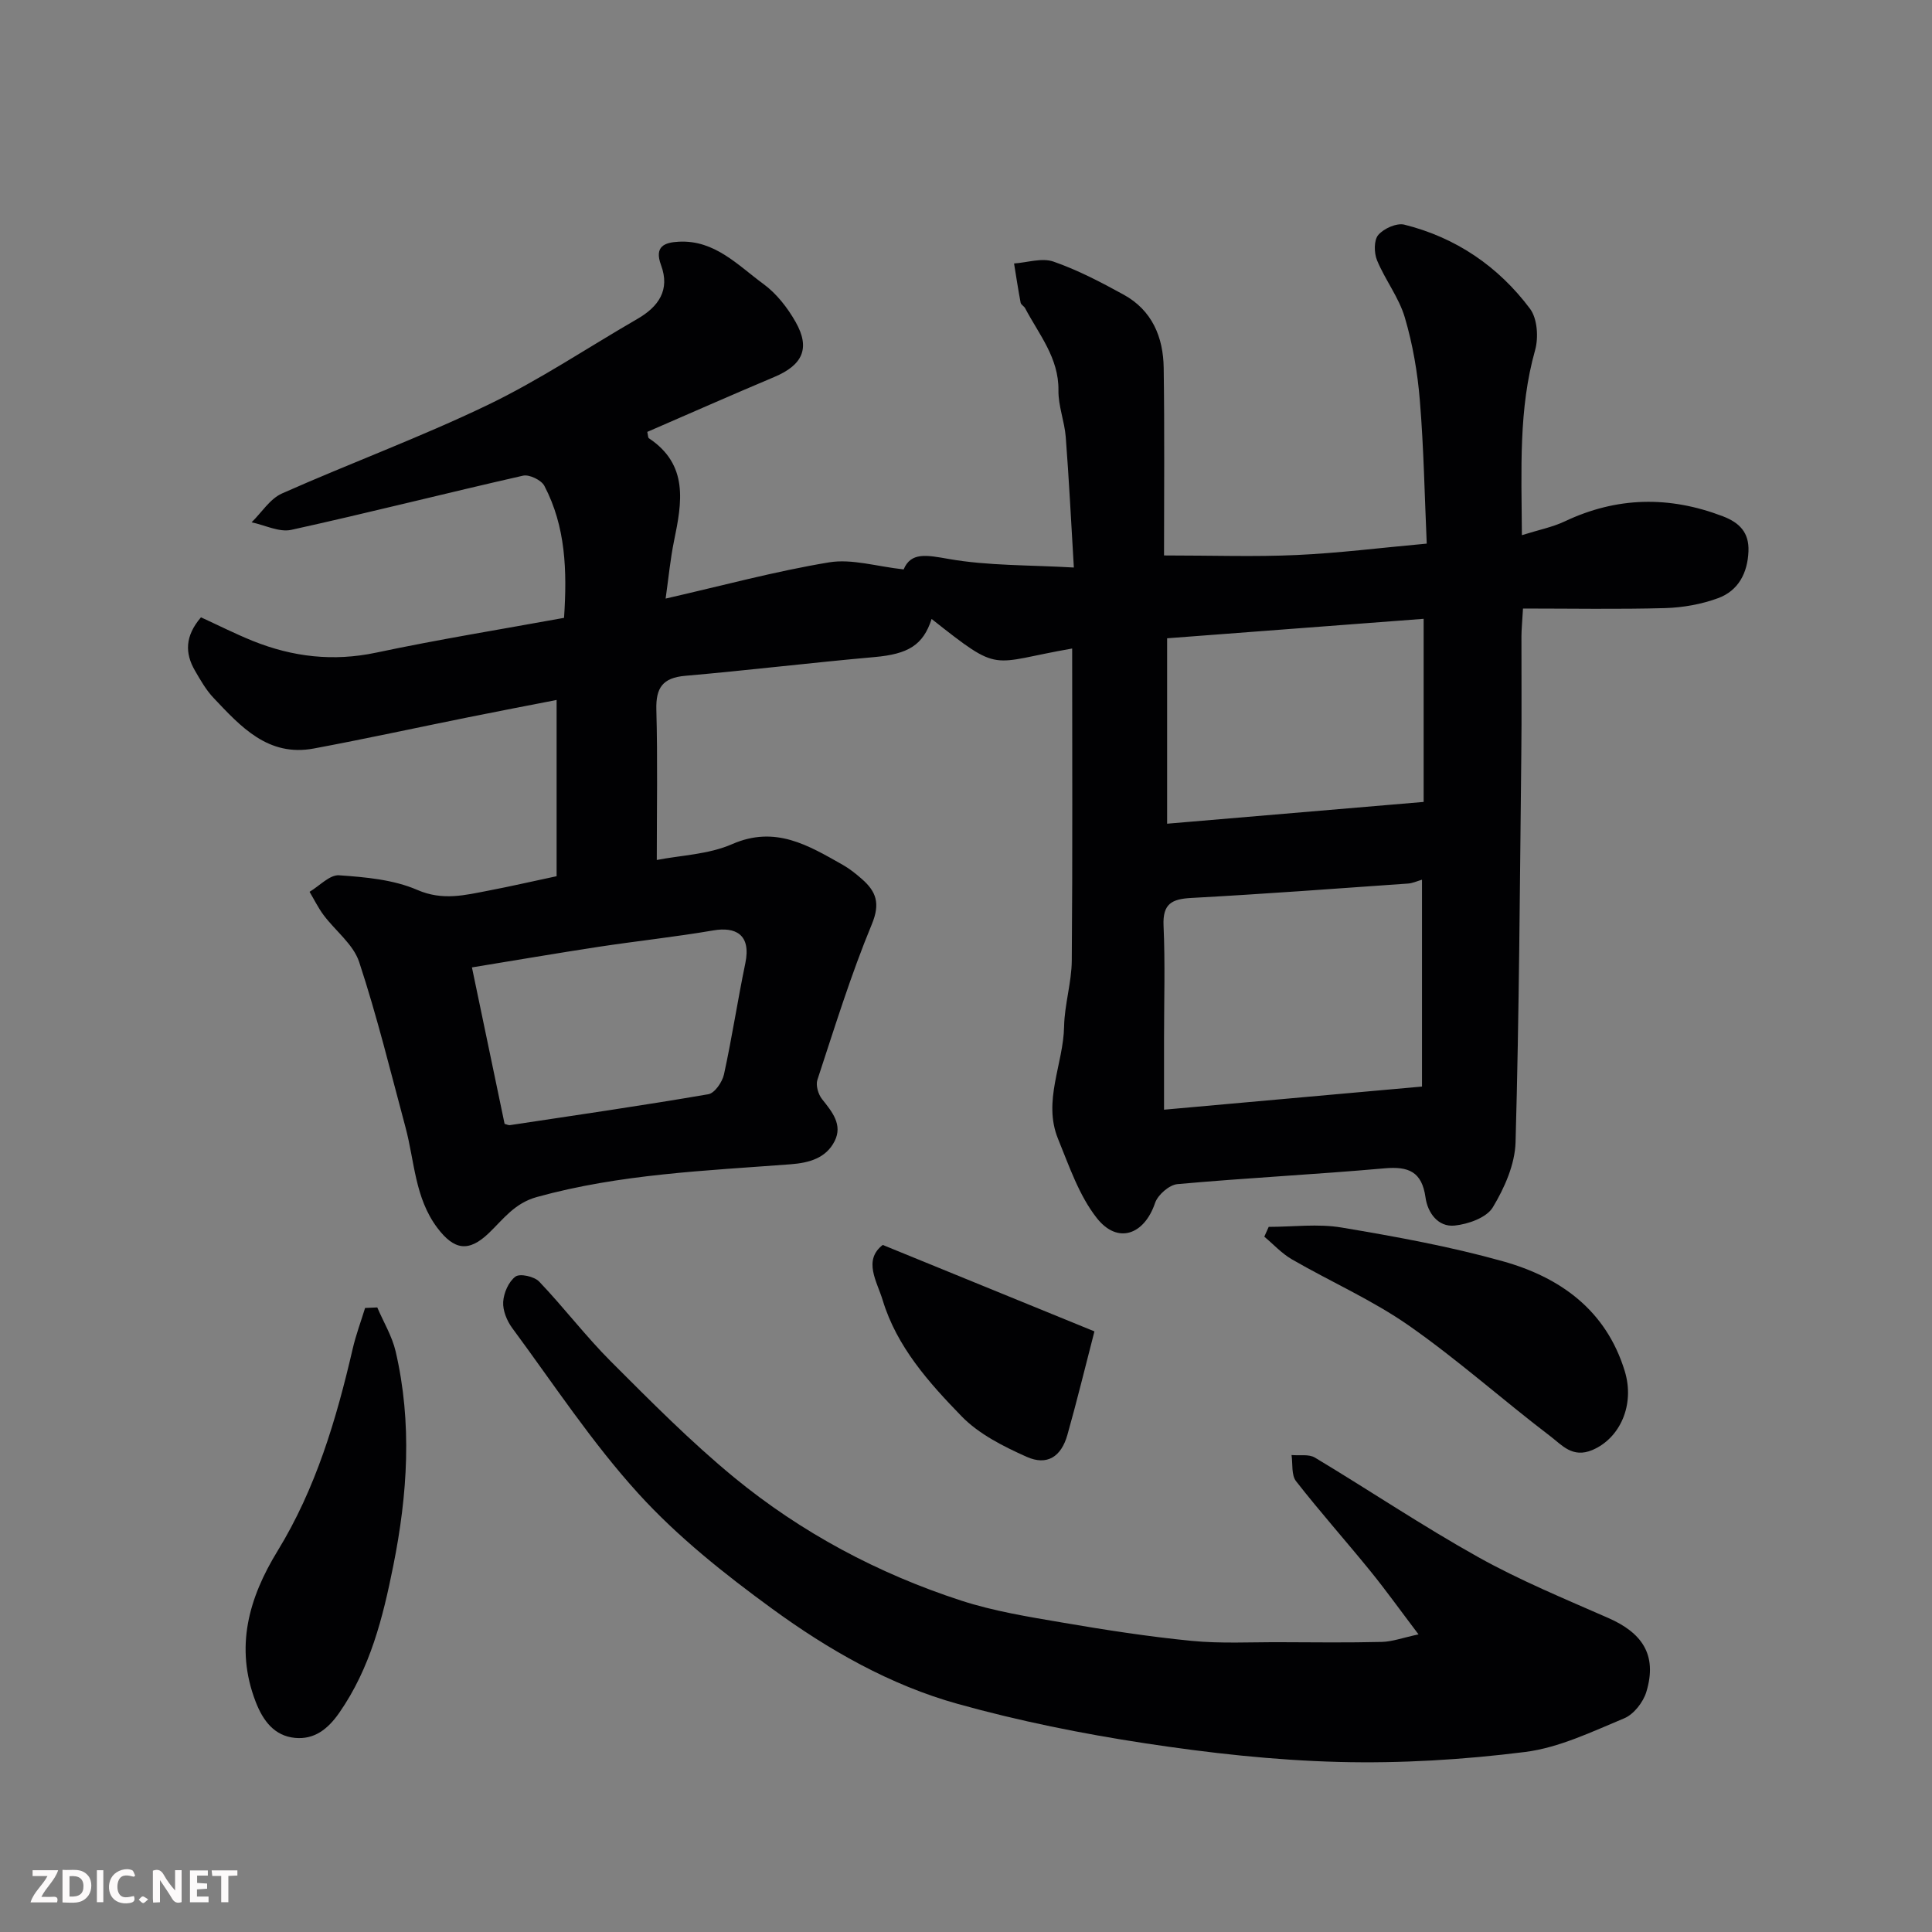
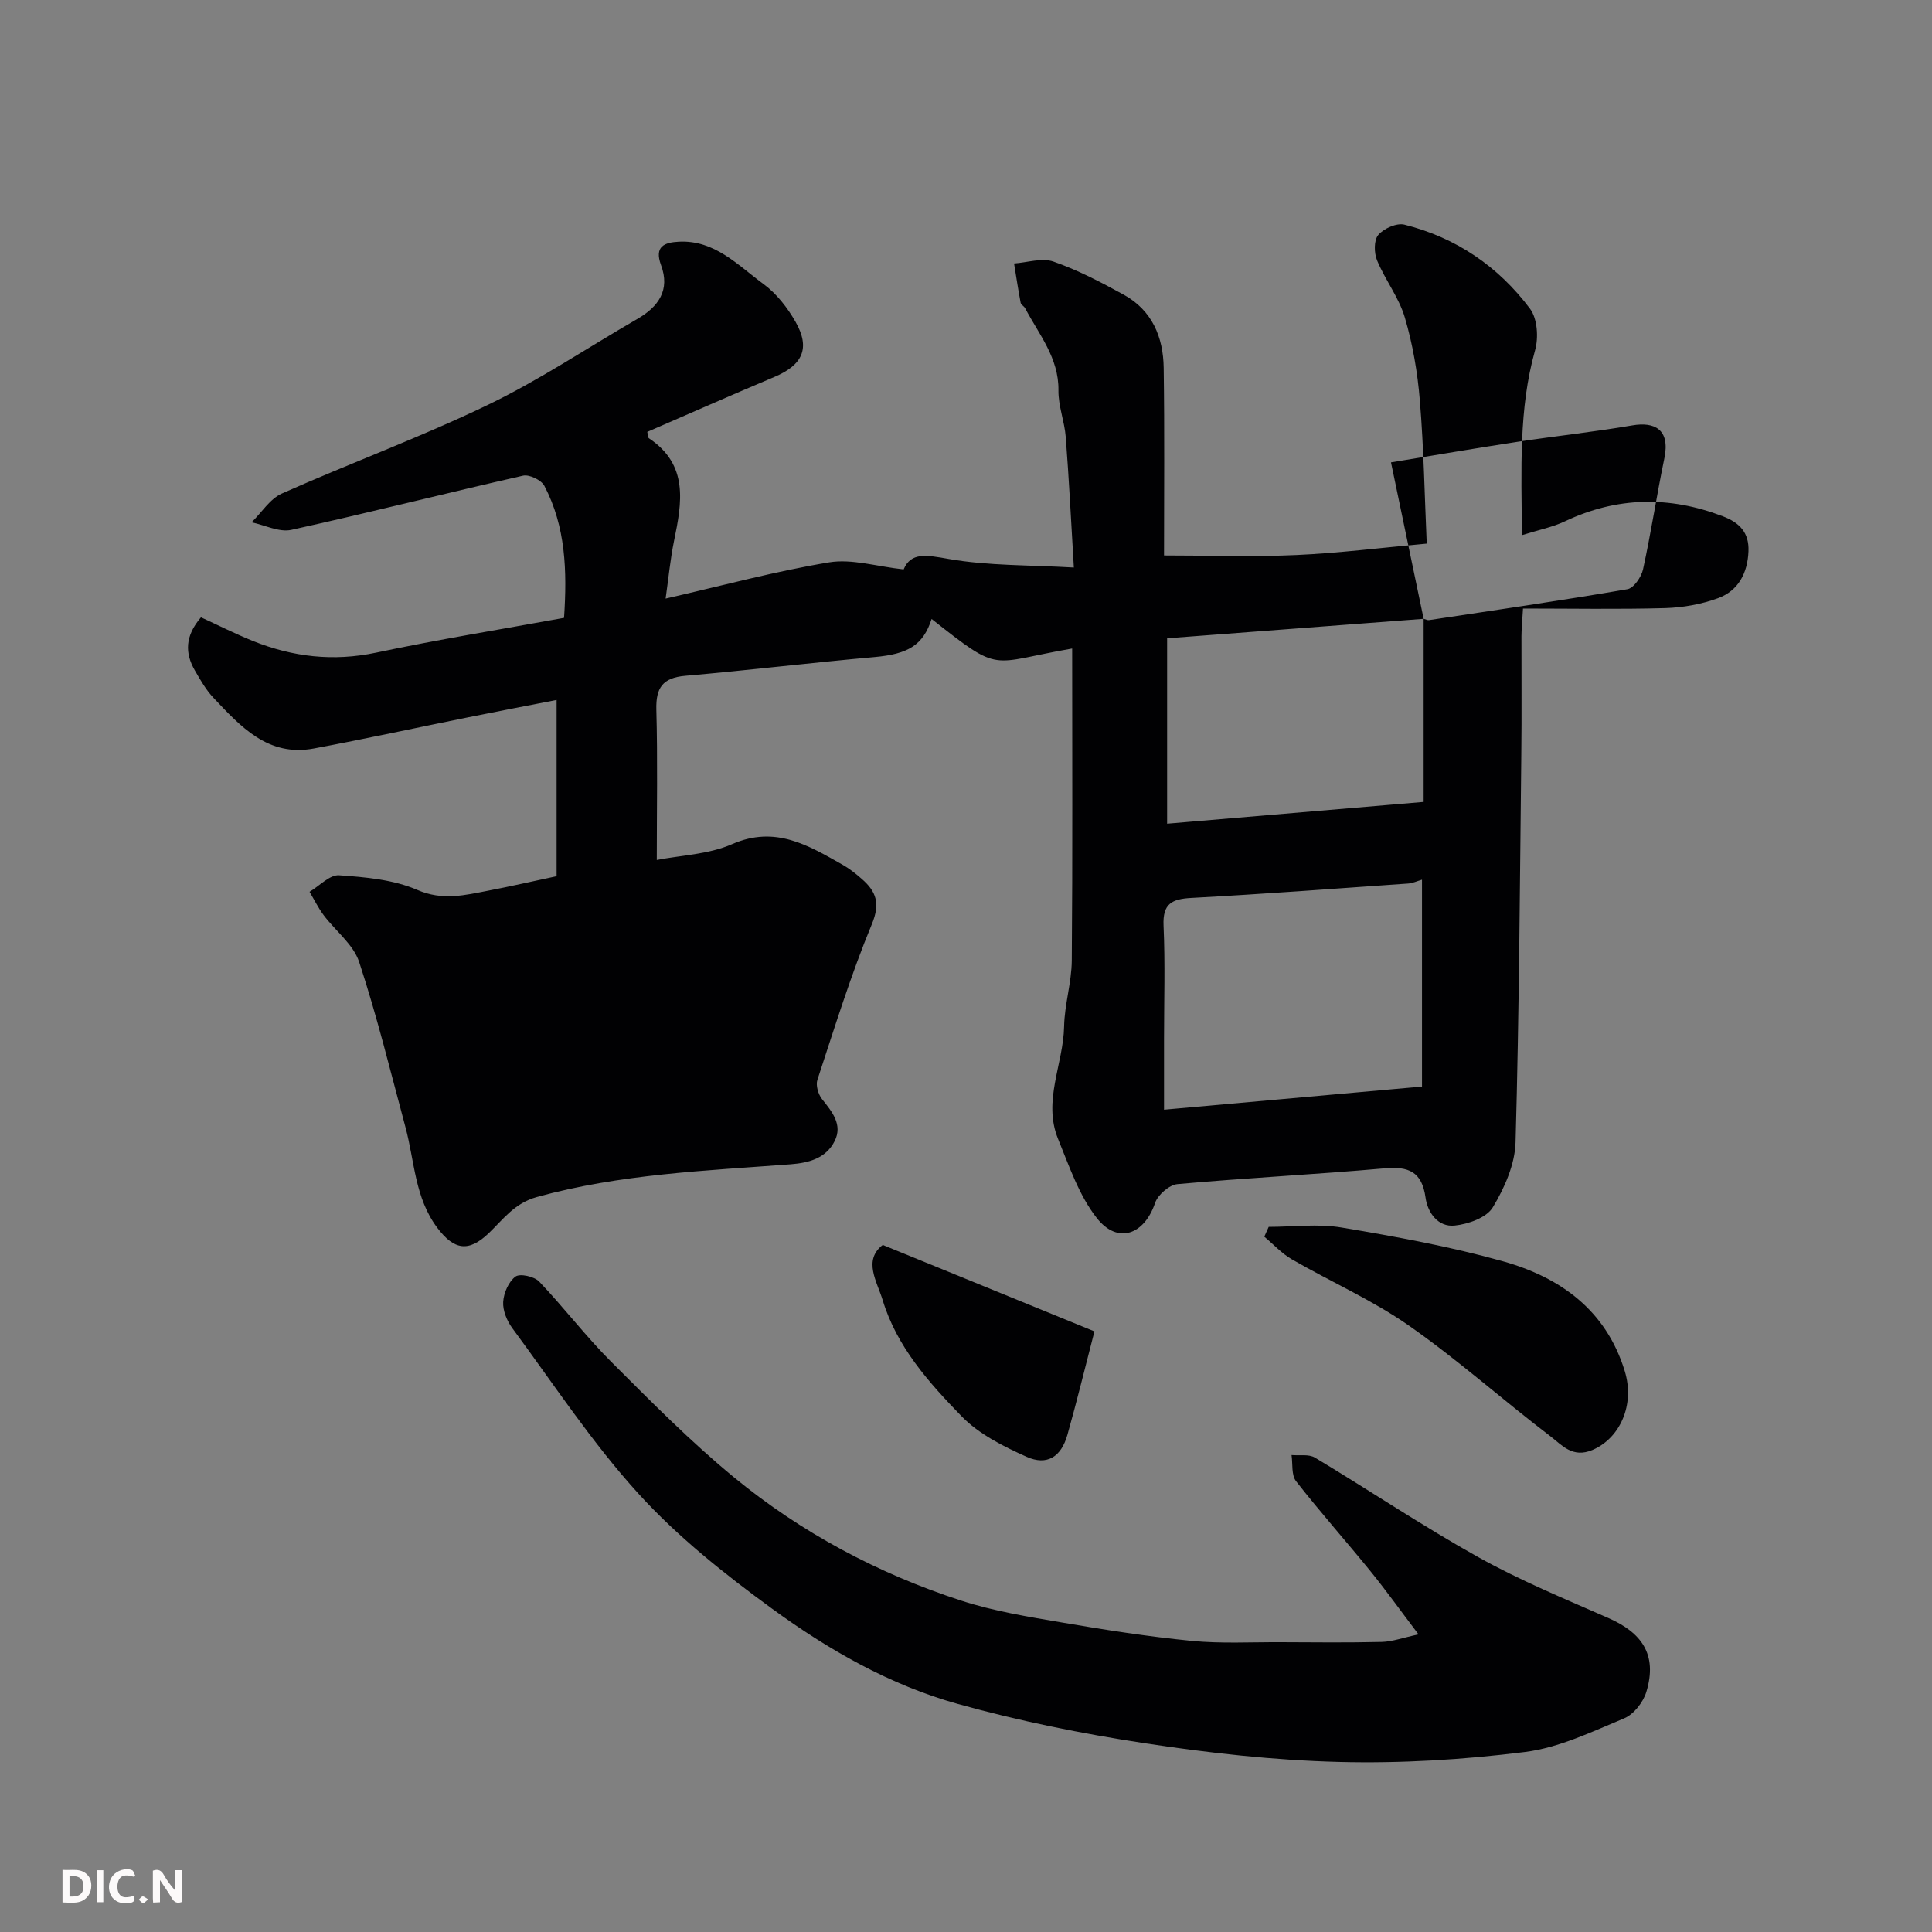
<svg xmlns="http://www.w3.org/2000/svg" enable-background="new 0 0 400 400" viewBox="0 0 400 400">
  <rect x="0" y="0" width="400" height="400" fill="#808080" stroke="none" />
-   <path d="m315.09 110.8c3.46-1.09 6.33-1.65 8.89-2.86 10.78-5.1 21.61-5.29 32.69-1.06 3.52 1.34 5.49 3.41 5.33 7.27-.18 4.48-2.09 8.15-6.28 9.69-3.45 1.27-7.28 1.95-10.96 2.06-9.73.27-19.47.09-29.44.09-.16 2.81-.31 4.26-.32 5.71-.02 8.17.07 16.33-.03 24.5-.3 26.77-.44 53.54-1.19 80.29-.13 4.59-2.29 9.47-4.72 13.49-1.29 2.13-5.08 3.47-7.89 3.76-3.44.36-5.6-2.67-6.03-5.81-.75-5.35-3.5-6.48-8.48-6.04-14.28 1.27-28.6 1.98-42.88 3.27-1.7.15-4.07 2.22-4.64 3.91-2.22 6.56-7.71 8.6-12.03 3.15-3.7-4.68-5.74-10.77-8.05-16.42-3.21-7.85 1.1-15.49 1.25-23.28.09-4.56 1.55-9.09 1.59-13.64.18-21.51.08-43.03.08-64.61-17.3 2.99-14.52 5.38-29.1-6.12-1.76 5.45-4.88 7.27-11.83 7.89-13.07 1.16-26.11 2.74-39.19 3.88-4.67.41-6.09 2.48-5.97 7.01.28 10.23.09 20.47.09 31.12 4.92-.97 10.69-1.13 15.6-3.28 8.97-3.92 15.79.27 22.91 4.29 1.41.8 2.71 1.84 3.94 2.92 2.97 2.59 3.87 5.04 2.07 9.38-4.35 10.5-7.71 21.41-11.27 32.22-.37 1.13.18 3.01.98 4 2.08 2.61 4.29 5.28 2.6 8.66-1.77 3.52-5.22 4.51-9.1 4.81-17.63 1.34-35.32 2.01-52.56 6.78-4.62 1.28-6.92 4.56-9.9 7.43-4.19 4.03-7.21 3.61-10.73-1.08-4.65-6.21-4.68-13.74-6.56-20.76-3.08-11.45-5.89-23-9.6-34.25-1.2-3.65-4.92-6.44-7.36-9.71-1.12-1.5-1.95-3.21-2.91-4.82 2.05-1.21 4.17-3.56 6.12-3.42 5.47.38 11.26.89 16.19 3.03 5.26 2.28 9.86 1.08 14.75.14 4.47-.85 8.9-1.88 14.09-2.98 0-11.83 0-23.87 0-36.49-5.9 1.15-12.07 2.33-18.21 3.57-10.69 2.15-21.34 4.48-32.06 6.48-9.47 1.77-15.13-4.53-20.77-10.49-1.54-1.63-2.7-3.67-3.84-5.64-2.1-3.62-2.07-7.16 1.25-11.03 3.5 1.6 7.07 3.41 10.76 4.9 8.25 3.31 16.63 4.29 25.52 2.41 12.88-2.73 25.89-4.83 38.89-7.2.65-9.74.35-18.9-4.08-27.34-.63-1.19-3.11-2.39-4.4-2.1-16.02 3.63-31.95 7.69-47.99 11.22-2.51.55-5.47-.99-8.22-1.56 2.08-2.03 3.8-4.86 6.29-5.97 14.13-6.28 28.7-11.64 42.62-18.34 10.7-5.15 20.65-11.84 30.96-17.8 4.4-2.54 6.81-5.99 4.9-11.14-1.44-3.89.72-4.7 3.71-4.85 7.44-.37 12.22 4.9 17.51 8.77 2.7 1.98 4.98 4.91 6.65 7.86 3.09 5.46 1.43 8.92-4.44 11.39-8.81 3.71-17.56 7.58-26.28 11.36.17.71.14 1.18.33 1.31 8.25 5.49 6.86 13.27 5.22 21.22-.78 3.79-1.14 7.68-1.75 11.98 11.67-2.66 22.66-5.65 33.84-7.5 4.71-.78 9.83.85 15.44 1.46 1.51-3.62 4.75-2.97 9.3-2.17 8.19 1.44 16.68 1.24 25.94 1.78-.58-9.66-1.01-18.36-1.68-27.03-.25-3.23-1.56-6.43-1.51-9.64.09-6.75-4.04-11.58-6.9-17.02-.23-.43-.85-.72-.93-1.14-.51-2.7-.92-5.41-1.36-8.12 2.74-.19 5.78-1.22 8.16-.39 5.03 1.75 9.83 4.26 14.52 6.84 5.89 3.23 8.22 8.79 8.3 15.19.19 13.05.07 26.13.07 38.81 10.06 0 18.77.31 27.45-.09 8.68-.39 17.33-1.49 26.94-2.36-.44-9.84-.61-19.73-1.42-29.57-.47-5.81-1.47-11.68-3.12-17.26-1.22-4.14-4.08-7.78-5.75-11.83-.63-1.53-.67-4.17.26-5.25 1.14-1.33 3.8-2.52 5.39-2.13 10.7 2.67 19.48 8.66 26.03 17.42 1.52 2.04 1.78 5.97 1.04 8.59-3.42 12.16-2.82 24.49-2.73 38.28zm-20.68 114.16c0-14.77 0-28.76 0-42.83-1.03.3-1.95.74-2.89.8-14.95 1.05-29.9 2.17-44.87 2.98-4.04.22-5.95 1.19-5.75 5.73.35 7.81.1 15.65.1 23.47v14.64c18.01-1.6 35.29-3.16 53.41-4.79zm.34-96.84c-17.69 1.34-35.11 2.66-53.11 4.03v38.39c17.63-1.5 35.28-2.99 53.11-4.51 0-12.86 0-25.25 0-37.91zm-190.28 104.56c.47.12.79.31 1.09.27 13.71-2.07 27.43-4.05 41.09-6.4 1.31-.22 2.89-2.52 3.24-4.1 1.67-7.63 2.83-15.37 4.42-23.01 1.26-6.05-2.11-7.58-6.61-6.81-7.89 1.35-15.86 2.2-23.77 3.4-8.64 1.32-17.26 2.8-26.22 4.26 2.31 11.07 4.5 21.56 6.76 32.39z" fill="#010103" />
+   <path d="m315.09 110.8c3.46-1.09 6.33-1.65 8.89-2.86 10.78-5.1 21.61-5.29 32.69-1.06 3.52 1.34 5.49 3.41 5.33 7.27-.18 4.48-2.09 8.15-6.28 9.69-3.45 1.27-7.28 1.95-10.96 2.06-9.73.27-19.47.09-29.44.09-.16 2.81-.31 4.26-.32 5.71-.02 8.17.07 16.33-.03 24.5-.3 26.77-.44 53.54-1.19 80.29-.13 4.59-2.29 9.47-4.72 13.49-1.29 2.13-5.08 3.47-7.89 3.76-3.44.36-5.6-2.67-6.03-5.81-.75-5.35-3.5-6.48-8.48-6.04-14.28 1.27-28.6 1.98-42.88 3.27-1.7.15-4.07 2.22-4.64 3.91-2.22 6.56-7.71 8.6-12.03 3.15-3.7-4.68-5.74-10.77-8.05-16.42-3.21-7.85 1.1-15.49 1.25-23.28.09-4.56 1.55-9.09 1.59-13.64.18-21.51.08-43.03.08-64.61-17.3 2.99-14.52 5.38-29.1-6.12-1.76 5.45-4.88 7.27-11.83 7.89-13.07 1.16-26.11 2.74-39.19 3.88-4.67.41-6.09 2.48-5.97 7.01.28 10.23.09 20.47.09 31.12 4.92-.97 10.69-1.13 15.6-3.28 8.97-3.92 15.79.27 22.91 4.29 1.41.8 2.71 1.84 3.94 2.92 2.97 2.59 3.87 5.04 2.07 9.38-4.35 10.5-7.71 21.41-11.27 32.22-.37 1.13.18 3.01.98 4 2.08 2.61 4.29 5.28 2.6 8.66-1.77 3.52-5.22 4.51-9.1 4.81-17.63 1.34-35.32 2.01-52.56 6.78-4.62 1.28-6.92 4.56-9.9 7.43-4.19 4.03-7.21 3.61-10.73-1.08-4.65-6.21-4.68-13.74-6.56-20.76-3.08-11.45-5.89-23-9.6-34.25-1.2-3.65-4.92-6.44-7.36-9.71-1.12-1.5-1.95-3.21-2.91-4.82 2.05-1.21 4.17-3.56 6.12-3.42 5.47.38 11.26.89 16.19 3.03 5.26 2.28 9.86 1.08 14.75.14 4.47-.85 8.9-1.88 14.09-2.98 0-11.83 0-23.87 0-36.49-5.9 1.15-12.07 2.33-18.21 3.57-10.69 2.15-21.34 4.48-32.06 6.48-9.47 1.77-15.13-4.53-20.77-10.49-1.54-1.63-2.7-3.67-3.84-5.64-2.1-3.62-2.07-7.16 1.25-11.03 3.5 1.6 7.07 3.41 10.76 4.9 8.25 3.31 16.63 4.29 25.52 2.41 12.88-2.73 25.89-4.83 38.89-7.2.65-9.74.35-18.9-4.08-27.34-.63-1.19-3.11-2.39-4.4-2.1-16.02 3.63-31.95 7.69-47.99 11.22-2.51.55-5.47-.99-8.22-1.56 2.08-2.03 3.8-4.86 6.29-5.97 14.13-6.28 28.7-11.64 42.62-18.34 10.7-5.15 20.65-11.84 30.96-17.8 4.4-2.54 6.81-5.99 4.9-11.14-1.44-3.89.72-4.7 3.71-4.85 7.44-.37 12.22 4.9 17.51 8.77 2.7 1.98 4.98 4.91 6.65 7.86 3.09 5.46 1.43 8.92-4.44 11.39-8.81 3.71-17.56 7.58-26.28 11.36.17.71.14 1.18.33 1.31 8.25 5.49 6.86 13.27 5.22 21.22-.78 3.79-1.14 7.68-1.75 11.98 11.67-2.66 22.66-5.65 33.84-7.5 4.71-.78 9.83.85 15.44 1.46 1.51-3.62 4.75-2.97 9.3-2.17 8.19 1.44 16.68 1.24 25.94 1.78-.58-9.66-1.01-18.36-1.68-27.03-.25-3.23-1.56-6.43-1.51-9.64.09-6.75-4.04-11.58-6.9-17.02-.23-.43-.85-.72-.93-1.14-.51-2.7-.92-5.41-1.36-8.12 2.74-.19 5.78-1.22 8.16-.39 5.03 1.75 9.83 4.26 14.52 6.84 5.89 3.23 8.22 8.79 8.3 15.19.19 13.05.07 26.13.07 38.81 10.06 0 18.77.31 27.45-.09 8.68-.39 17.33-1.49 26.94-2.36-.44-9.84-.61-19.73-1.42-29.57-.47-5.81-1.47-11.68-3.12-17.26-1.22-4.14-4.08-7.78-5.75-11.83-.63-1.53-.67-4.17.26-5.25 1.14-1.33 3.8-2.52 5.39-2.13 10.7 2.67 19.48 8.66 26.03 17.42 1.52 2.04 1.78 5.97 1.04 8.59-3.42 12.16-2.82 24.49-2.73 38.28zm-20.68 114.16c0-14.77 0-28.76 0-42.83-1.03.3-1.95.74-2.89.8-14.95 1.05-29.9 2.17-44.87 2.98-4.04.22-5.95 1.19-5.75 5.73.35 7.81.1 15.65.1 23.47v14.64c18.01-1.6 35.29-3.16 53.41-4.79zm.34-96.84c-17.69 1.34-35.11 2.66-53.11 4.03v38.39c17.63-1.5 35.28-2.99 53.11-4.51 0-12.86 0-25.25 0-37.91zc.47.12.79.31 1.09.27 13.71-2.07 27.43-4.05 41.09-6.4 1.31-.22 2.89-2.52 3.24-4.1 1.67-7.63 2.83-15.37 4.42-23.01 1.26-6.05-2.11-7.58-6.61-6.81-7.89 1.35-15.86 2.2-23.77 3.4-8.64 1.32-17.26 2.8-26.22 4.26 2.31 11.07 4.5 21.56 6.76 32.39z" fill="#010103" />
  <path d="m293.69 338.38c-3.76-4.96-6.75-9.14-9.98-13.12-5.07-6.24-10.43-12.26-15.38-18.6-.99-1.27-.66-3.58-.93-5.41 1.63.15 3.58-.23 4.84.53 11.32 6.8 22.3 14.18 33.82 20.61 8.64 4.82 17.87 8.62 26.95 12.61 6.75 2.97 10.24 7.45 7.84 15.31-.65 2.13-2.6 4.63-4.58 5.45-6.68 2.78-13.49 6.08-20.53 6.97-12.75 1.6-25.71 2.39-38.55 2.06-13.42-.34-26.88-1.85-40.17-3.87-13.01-1.98-26-4.6-38.68-8.13-14.06-3.91-26.81-11.2-38.52-19.75-9.8-7.15-19.5-14.85-27.62-23.78-9.64-10.59-17.59-22.72-26.14-34.29-1.11-1.5-1.99-3.65-1.88-5.43.11-1.86 1.13-4.2 2.55-5.24.94-.68 3.89-.02 4.9 1.04 5.12 5.36 9.62 11.31 14.85 16.54 8.25 8.25 16.49 16.58 25.48 23.98 13.97 11.48 29.84 19.93 47.05 25.53 6.77 2.2 13.92 3.35 20.97 4.55 8.86 1.52 17.76 2.9 26.69 3.78 6.1.6 12.3.25 18.46.28 7 .03 14 .11 20.99-.06 2.18-.06 4.33-.87 7.57-1.56z" fill="#010103" />
-   <path d="m78.11 270.69c1.29 3.02 3.06 5.94 3.8 9.09 3.45 14.82 2.48 29.63-.49 44.42-2.15 10.73-4.76 21.17-11.17 30.4-2.43 3.5-5.26 5.59-9.19 5.21-4.23-.41-6.59-3.5-8.12-7.46-4.37-11.31-1.42-21.53 4.52-31.23 7.94-12.96 12.17-27.24 15.56-41.86.66-2.86 1.7-5.64 2.57-8.46.85-.03 1.69-.07 2.52-.11z" fill="#010103" />
  <path d="m262.67 254.01c5.05 0 10.21-.69 15.11.14 11.2 1.88 22.44 3.92 33.36 6.98 11.87 3.32 21.37 10.1 25.24 22.72 2.16 7.03-1 13.95-6.7 16.36-4.1 1.73-6.3-1.02-8.63-2.8-9.88-7.52-19.18-15.85-29.34-22.95-7.57-5.29-16.17-9.07-24.21-13.71-2.12-1.22-3.84-3.12-5.74-4.71.3-.68.6-1.35.91-2.03z" fill="#010103" />
  <path d="m182.76 257.75c15.39 6.28 30.27 12.37 43.83 17.9-1.95 7.53-3.64 14.5-5.59 21.4-1.28 4.56-4.21 6.46-8.44 4.57-4.81-2.15-9.89-4.7-13.48-8.4-6.77-6.97-13.41-14.39-16.33-24.03-1.18-3.89-4.1-8.24.01-11.44z" fill="#010103" />
  <g fill="#fcfafa">
    <path d="m37.59 393.81c-.92.31-1.52.05-2-.78-.7-1.2-1.52-2.34-2.47-3.78v4.59c-.55.03-.95.05-1.41.07-.03-.37-.06-.64-.06-.91 0-1.91 0-3.81 0-5.7 1.13-.41 1.77-.03 2.29.91.62 1.11 1.38 2.14 2.31 3.19v-4.2h1.35v6.61z" />
    <path d="m12.94 393.88v-6.75c1.9.19 3.93-.54 5.37 1.29.8 1.01.78 2.88.03 3.97-1.37 1.97-3.4 1.51-5.4 1.49m1.45-1.22c2.04.12 2.92-.58 2.89-2.21-.03-1.51-.98-2.19-2.89-2z" />
-     <path d="m11.81 393.87h-5.49c.68-2.18 2.47-3.48 3.51-5.45h-3.08v-1.21h5.29c-.71 2.13-2.44 3.48-3.47 5.51.86 0 1.63.04 2.39-.01.79-.05 1.14.21.85 1.16" />
-     <path d="m39.33 393.86v-6.61h3.7v1.07h-2.22v1.52c.68.04 1.34.09 2.07.13v1.07c-.72.05-1.38.09-2.1.14v1.48h2.4v1.19h-3.84z" />
    <path d="m27.71 388.56c-1.15-.3-2.46-.61-3.1.64-.37.73-.41 1.93-.06 2.67.63 1.35 1.99.93 3.17.68.35.94-.01 1.32-.93 1.46-1.62.25-3.05-.27-3.76-1.48-.73-1.24-.6-3.03.31-4.17.88-1.11 2.71-1.7 4-1.16.32.13.44.74.65 1.12-.1.08-.19.16-.28.24" />
-     <path d="m49.15 387.24v1.07c-.59.02-1.17.05-1.87.08v5.44h-1.48v-5.44h-1.85c-.05-.4-.08-.73-.13-1.15z" />
    <path d="m20.06 387.21h1.33v6.62h-1.33z" />
    <path d="m30.68 393.25c-.49.38-.8.79-1.05.76-.32-.05-.6-.45-.9-.7.26-.24.51-.64.8-.67.29-.04.62.3 1.15.61" />
  </g>
</svg>